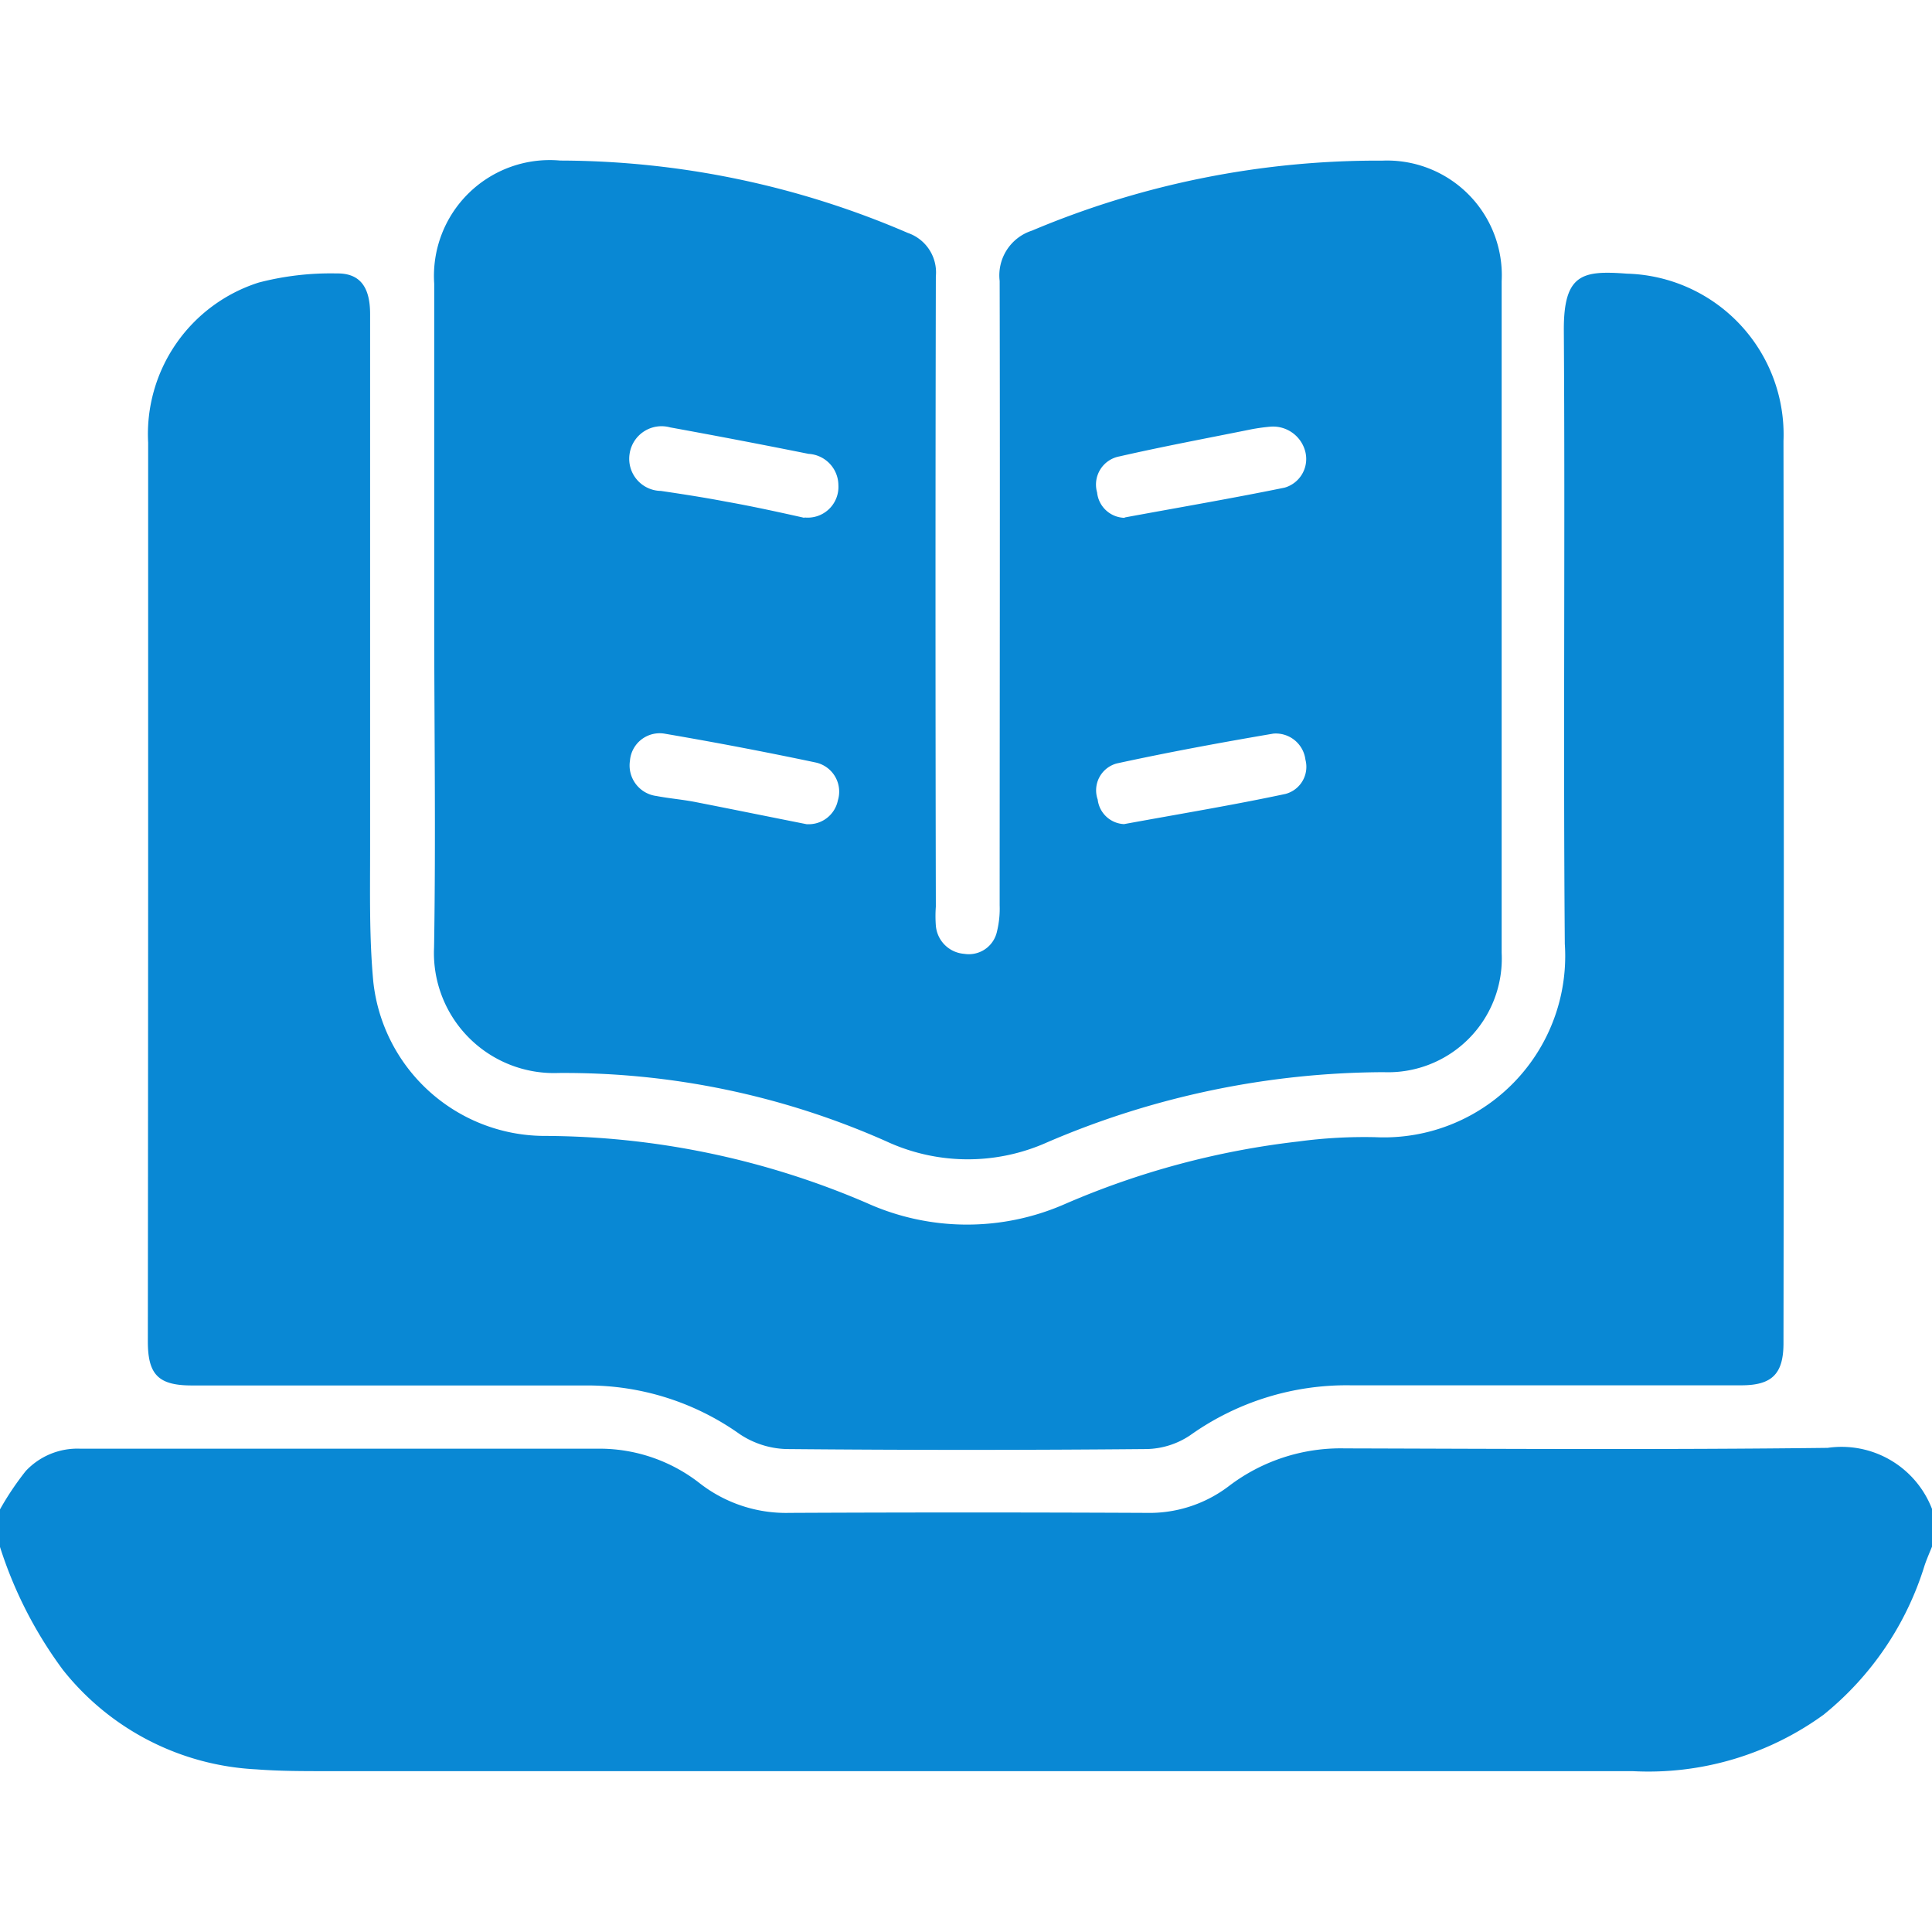
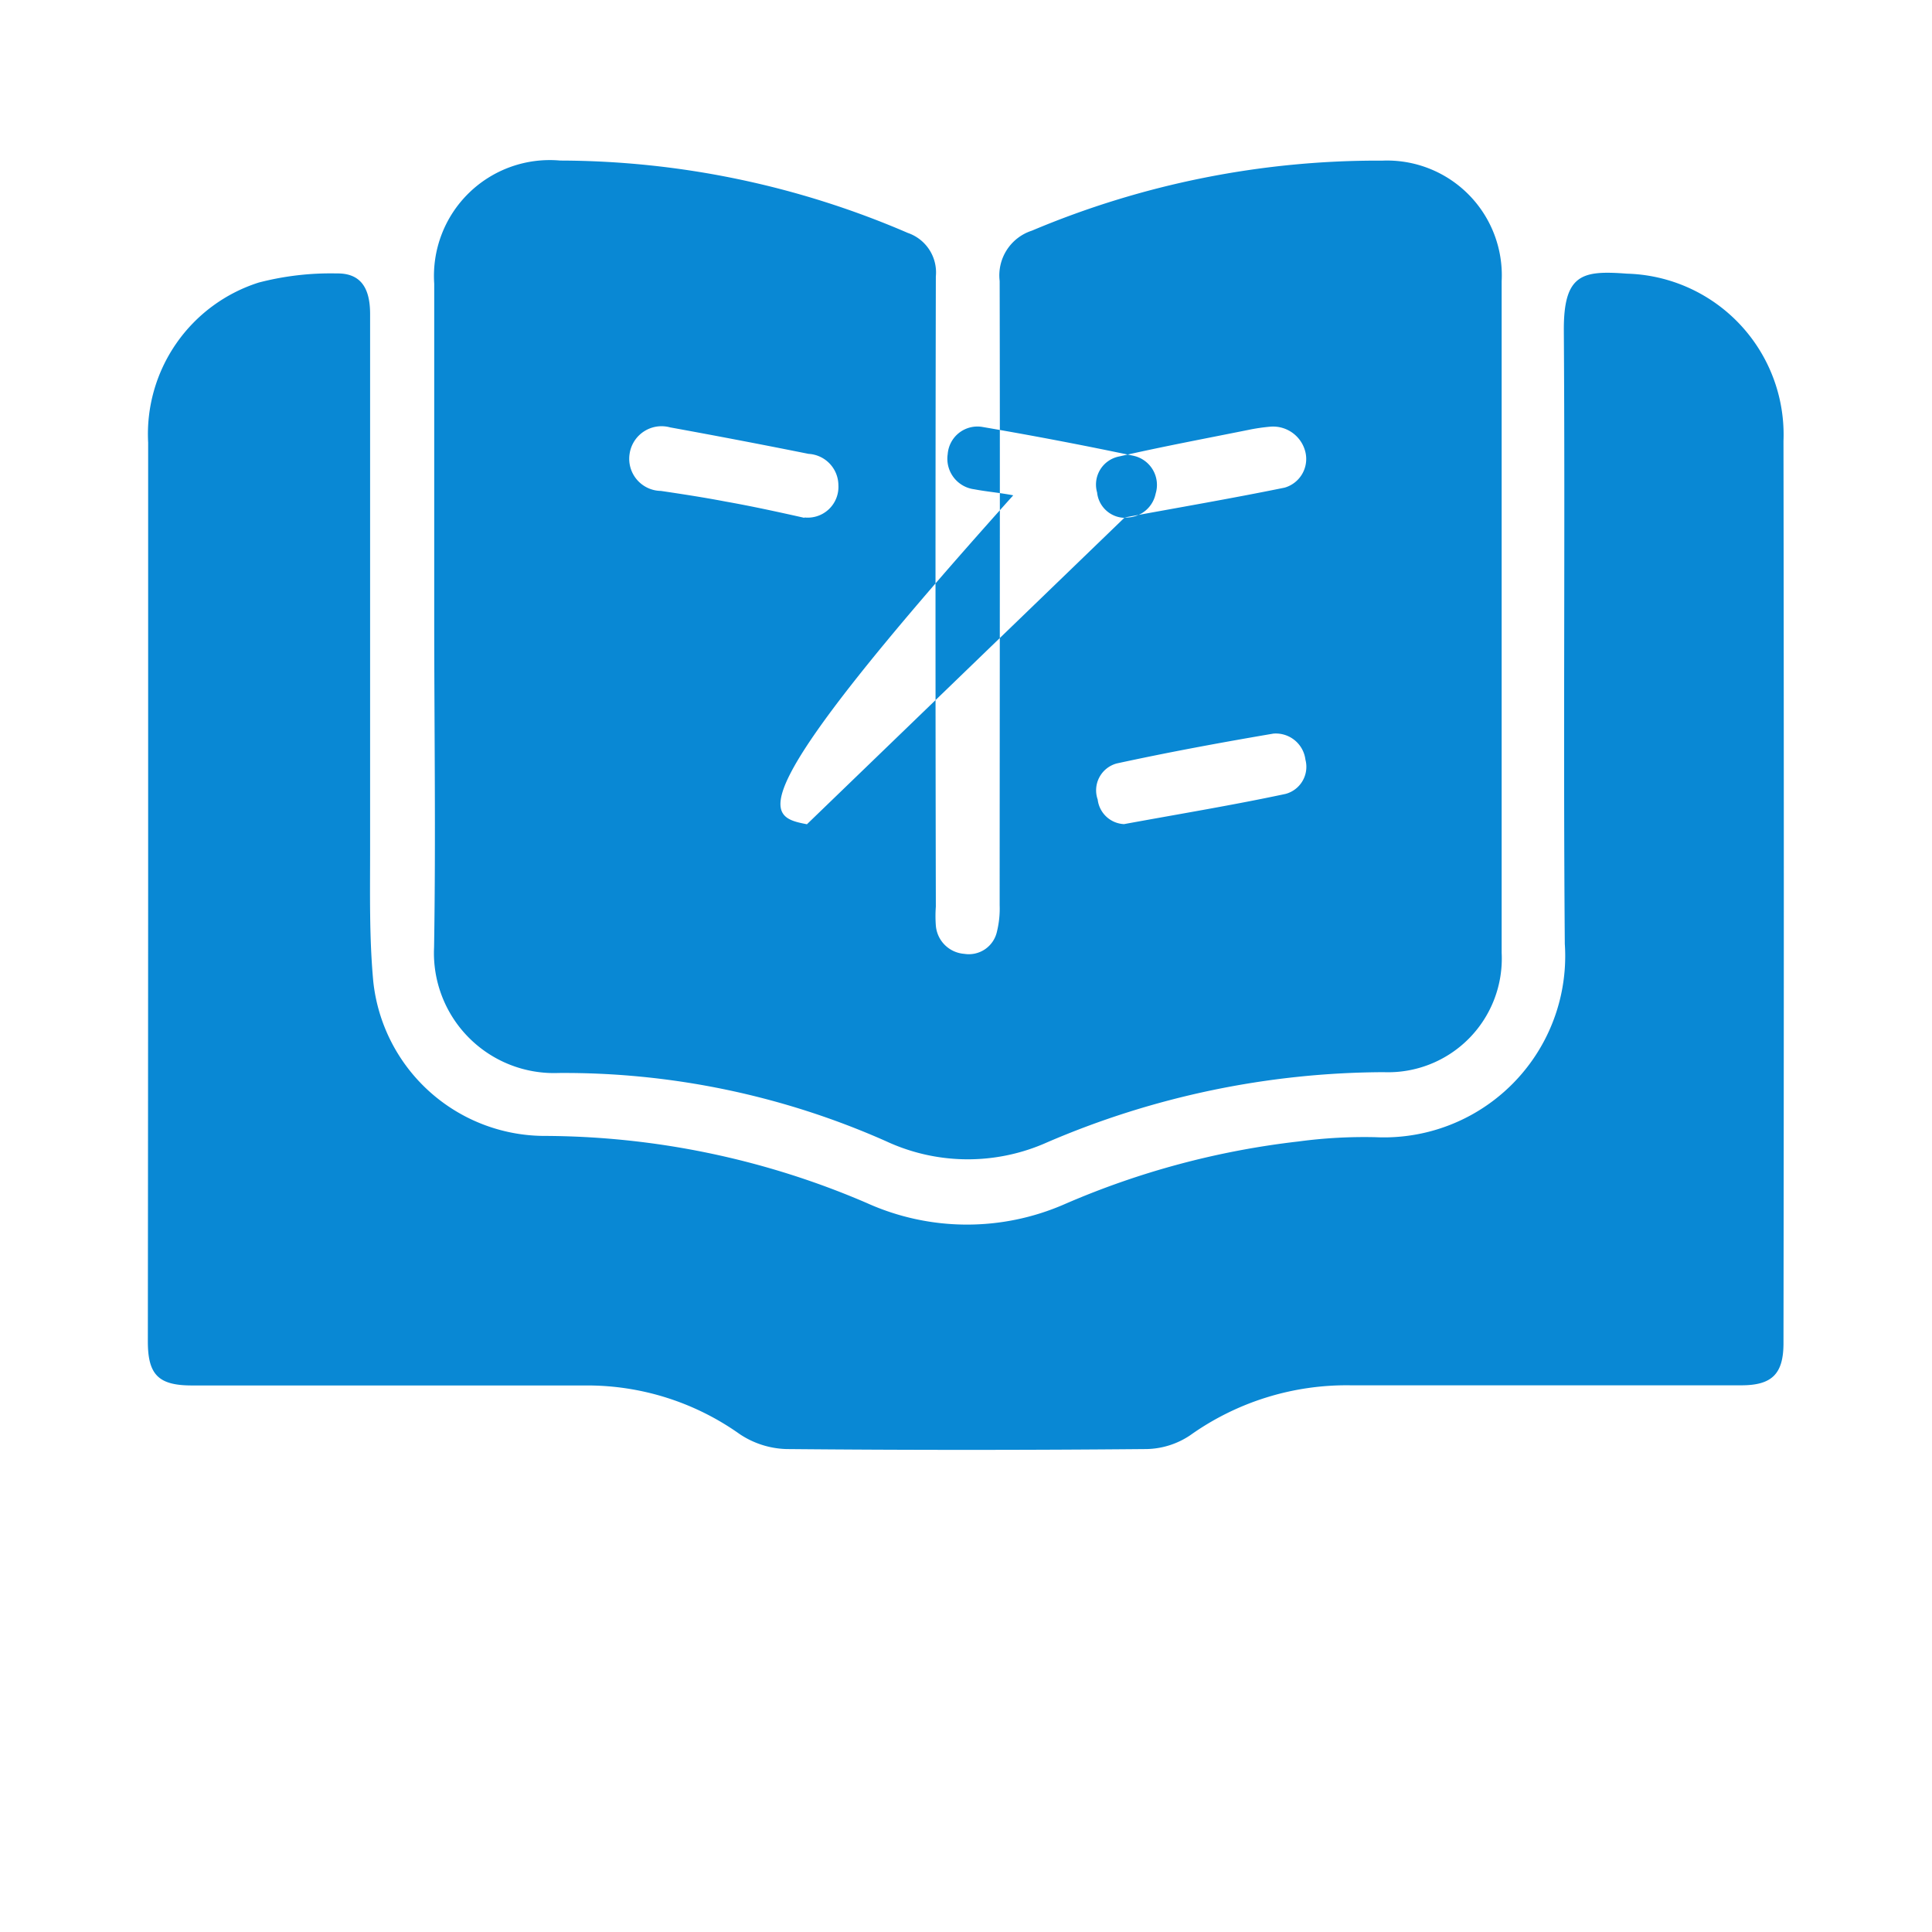
<svg xmlns="http://www.w3.org/2000/svg" id="Group_179" data-name="Group 179" width="15" height="15" viewBox="0 0 25.913 21.606">
-   <path id="Path_428" data-name="Path 428" d="M1116-131.33a3.927,3.927,0,0,1,.345-.514.949.949,0,0,1,.728-.3c2.328,0,4.656,0,6.984,0a2.183,2.183,0,0,1,1.336.47,1.885,1.885,0,0,0,1.2.391q2.391-.011,4.782,0a1.758,1.758,0,0,0,1.107-.359,2.473,2.473,0,0,1,1.554-.506c2.159.006,4.318.019,6.477-.007a1.3,1.3,0,0,1,1.4.819v.506c-.034.084-.071.168-.1.254a4.136,4.136,0,0,1-1.354,2,4,4,0,0,1-2.563.757q-8.761,0-17.523,0c-.312,0-.624,0-.935-.024a3.535,3.535,0,0,1-2.593-1.333,5.631,5.631,0,0,1-.845-1.65Z" transform="translate(-1116 149.421)" fill="#0988d4" />
-   <path id="Path_429" data-name="Path 429" d="M1202.186-381.987q0-2.227,0-4.454a1.553,1.553,0,0,1,1.69-1.651,11.828,11.828,0,0,1,4.663.971.56.56,0,0,1,.375.584q-.009,4.226,0,8.452a1.709,1.709,0,0,0,0,.253.413.413,0,0,0,.381.38.386.386,0,0,0,.439-.3,1.284,1.284,0,0,0,.036-.349c0-2.792.006-5.584,0-8.376a.63.63,0,0,1,.433-.675,11.934,11.934,0,0,1,4.7-.939,1.539,1.539,0,0,1,1.6,1.618q0,4.5,0,9.008a1.525,1.525,0,0,1-1.582,1.6,11.519,11.519,0,0,0-4.516.942,2.6,2.6,0,0,1-2.159-.016,10.636,10.636,0,0,0-4.392-.915,1.61,1.61,0,0,1-1.67-1.685C1202.208-379.018,1202.186-380.5,1202.186-381.987Zm4.965-1.318a.412.412,0,0,0,.456-.433.424.424,0,0,0-.4-.42q-.927-.186-1.856-.355a.433.433,0,0,0-.544.352.431.431,0,0,0,.419.5c.291.043.582.088.87.143C1206.463-383.453,1206.824-383.373,1207.151-383.3Zm4.287,4.113c.764-.14,1.468-.256,2.166-.405a.376.376,0,0,0,.267-.46.4.4,0,0,0-.429-.349c-.7.119-1.405.249-2.1.4a.373.373,0,0,0-.257.485A.373.373,0,0,0,1211.438-379.192Zm.009-4.113c.743-.137,1.446-.257,2.145-.4a.4.4,0,0,0,.279-.476.446.446,0,0,0-.467-.342,2.525,2.525,0,0,0-.3.044c-.576.116-1.154.224-1.727.355a.384.384,0,0,0-.3.484A.379.379,0,0,0,1211.447-383.3Zm-4.262,4.114a.4.4,0,0,0,.415-.319.4.4,0,0,0-.3-.509q-1.01-.213-2.029-.387a.4.4,0,0,0-.46.366.413.413,0,0,0,.356.471c.173.033.35.047.523.081C1206.175-379.393,1206.661-379.294,1207.185-379.19Z" transform="translate(-1196.362 388.092)" fill="#0988d4" />
+   <path id="Path_429" data-name="Path 429" d="M1202.186-381.987q0-2.227,0-4.454a1.553,1.553,0,0,1,1.69-1.651,11.828,11.828,0,0,1,4.663.971.56.56,0,0,1,.375.584q-.009,4.226,0,8.452a1.709,1.709,0,0,0,0,.253.413.413,0,0,0,.381.38.386.386,0,0,0,.439-.3,1.284,1.284,0,0,0,.036-.349c0-2.792.006-5.584,0-8.376a.63.63,0,0,1,.433-.675,11.934,11.934,0,0,1,4.7-.939,1.539,1.539,0,0,1,1.6,1.618q0,4.5,0,9.008a1.525,1.525,0,0,1-1.582,1.6,11.519,11.519,0,0,0-4.516.942,2.6,2.6,0,0,1-2.159-.016,10.636,10.636,0,0,0-4.392-.915,1.61,1.61,0,0,1-1.67-1.685C1202.208-379.018,1202.186-380.5,1202.186-381.987Zm4.965-1.318a.412.412,0,0,0,.456-.433.424.424,0,0,0-.4-.42q-.927-.186-1.856-.355a.433.433,0,0,0-.544.352.431.431,0,0,0,.419.5c.291.043.582.088.87.143C1206.463-383.453,1206.824-383.373,1207.151-383.3Zm4.287,4.113c.764-.14,1.468-.256,2.166-.405a.376.376,0,0,0,.267-.46.4.4,0,0,0-.429-.349c-.7.119-1.405.249-2.1.4a.373.373,0,0,0-.257.485A.373.373,0,0,0,1211.438-379.192Zm.009-4.113c.743-.137,1.446-.257,2.145-.4a.4.4,0,0,0,.279-.476.446.446,0,0,0-.467-.342,2.525,2.525,0,0,0-.3.044c-.576.116-1.154.224-1.727.355a.384.384,0,0,0-.3.484A.379.379,0,0,0,1211.447-383.3Za.4.4,0,0,0,.415-.319.4.4,0,0,0-.3-.509q-1.01-.213-2.029-.387a.4.4,0,0,0-.46.366.413.413,0,0,0,.356.471c.173.033.35.047.523.081C1206.175-379.393,1206.661-379.294,1207.185-379.19Z" transform="translate(-1196.362 388.092)" fill="#0988d4" />
  <path id="Path_430" data-name="Path 430" d="M1145.435-357.6q0-2.986,0-5.972a2.133,2.133,0,0,1,1.484-2.147,3.828,3.828,0,0,1,1.045-.122c.314-.005.448.184.448.544q0,3.593,0,7.187c0,.59-.012,1.183.043,1.769a2.317,2.317,0,0,0,2.274,2.068,11.016,11.016,0,0,1,4.345.9,3.265,3.265,0,0,0,2.654.015,11.019,11.019,0,0,1,3.132-.84,6.635,6.635,0,0,1,1.034-.058,2.432,2.432,0,0,0,2.542-2.592c-.022-2.741.005-5.483-.013-8.224-.005-.766.25-.811.846-.766a2.16,2.16,0,0,1,2.1,2.245q.009,6.048,0,12.1c0,.413-.155.565-.565.565-1.746,0-3.492,0-5.238,0a3.616,3.616,0,0,0-2.156.671,1.085,1.085,0,0,1-.581.184q-2.416.022-4.833,0a1.187,1.187,0,0,1-.626-.2,3.532,3.532,0,0,0-2.06-.653h-5.288c-.447,0-.591-.142-.591-.59Q1145.434-354.563,1145.435-357.6Z" transform="translate(-1143.448 367.355)" fill="#0988d4" />
</svg>